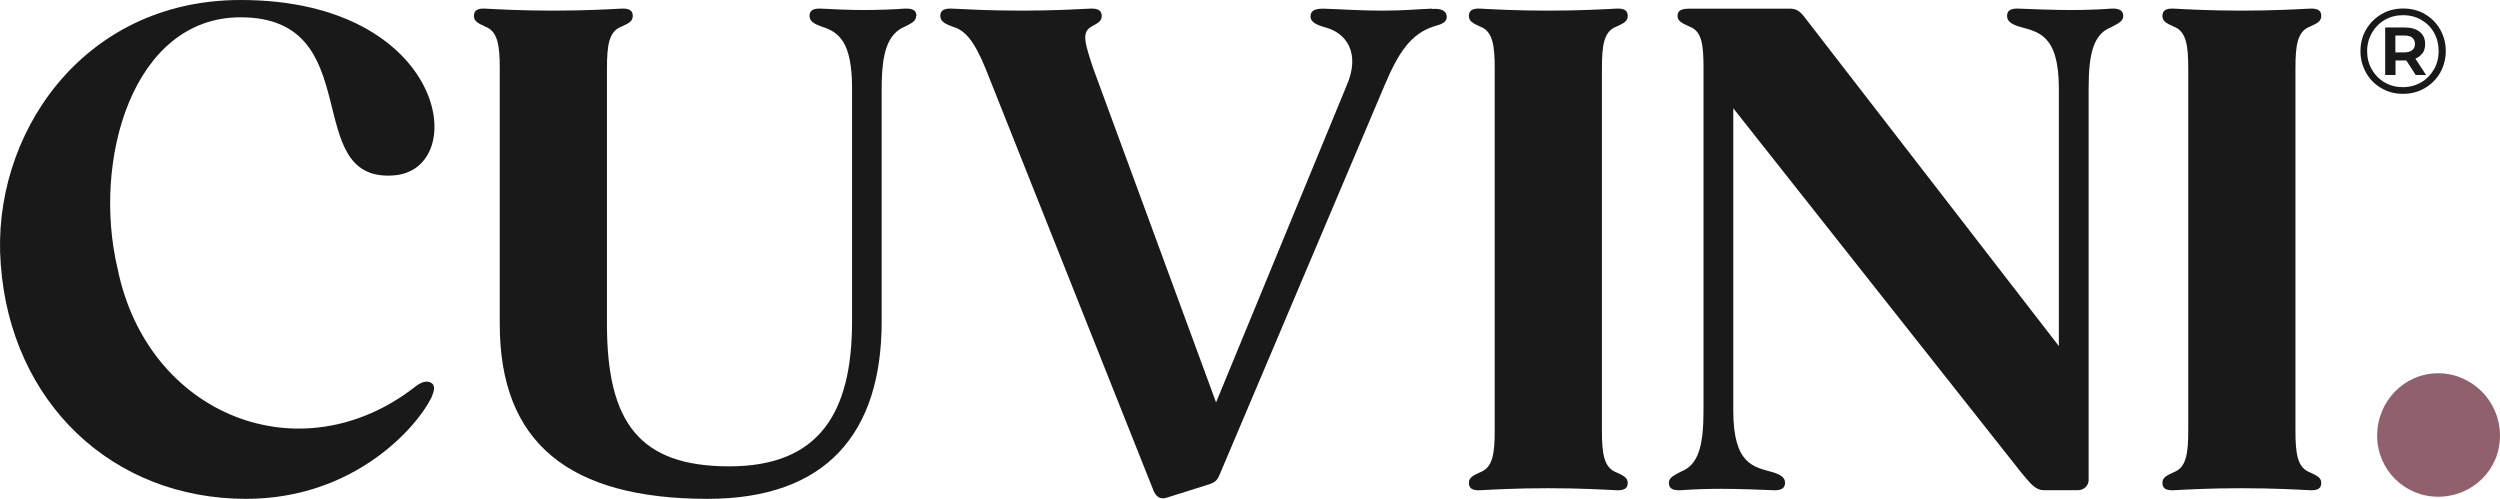
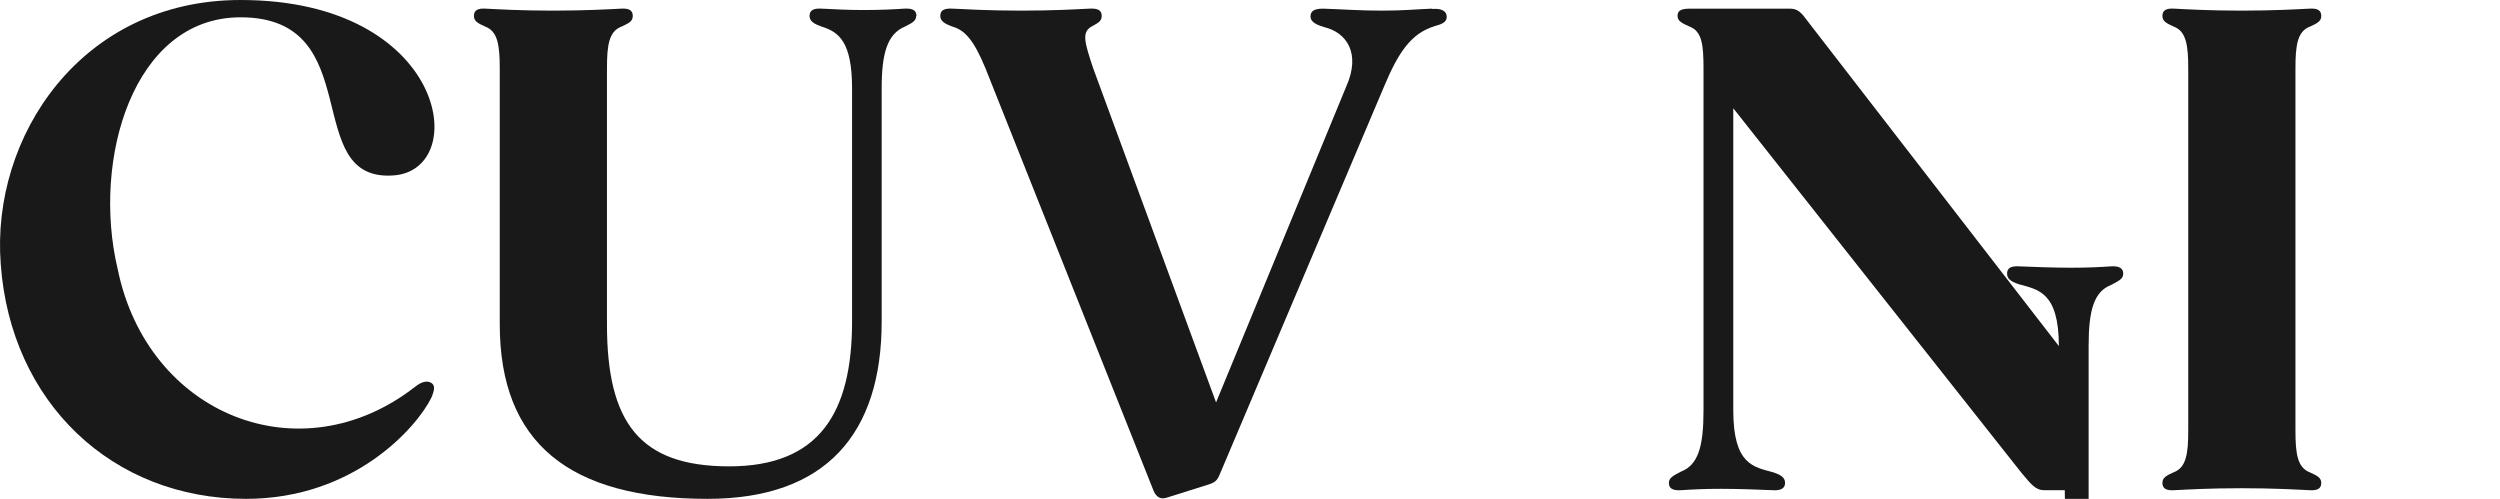
<svg xmlns="http://www.w3.org/2000/svg" id="Ebene_2" data-name="Ebene 2" viewBox="0 0 164.63 32.85">
  <defs>
    <style>
      .cls-1 {
        fill: #191919;
      }

      .cls-1, .cls-2 {
        stroke-width: 0px;
      }

      .cls-2 {
        fill: #91606d;
      }
    </style>
  </defs>
  <g id="Ebene_1-2" data-name="Ebene 1">
    <g>
      <path class="cls-1" d="m7.75,17.72c1.97,9.62,12.03,13.65,19.6,7.74.39-.31.79-.44,1.09-.22.22.17.17.48-.04.96-.92,1.88-5.03,6.65-12.2,6.65C7.4,32.85.71,26.51.05,17.41-.61,9.01,5.34,0,15.84,0c13.56,0,15.22,11.15,10.1,11.55-6.26.48-1.62-10.41-10.1-10.41-7.09,0-9.8,9.4-8.09,16.58Z" />
      <path class="cls-1" d="m60.33,1.05c0,.35-.31.48-.74.7-1.14.48-1.53,1.71-1.53,4.07v15.35c0,7.39-3.67,11.68-11.46,11.68-9.1,0-13.69-3.67-13.69-11.5V4.51c0-1.53-.13-2.45-.96-2.76-.48-.22-.74-.35-.74-.7s.22-.52.79-.48c.79.04,2.27.13,4.42.13s3.67-.09,4.46-.13c.57-.04.79.13.79.48s-.26.48-.74.7c-.83.31-.96,1.22-.96,2.76v16.84c0,6.47,2.14,9.36,8.05,9.36s8.09-3.5,8.09-9.54V5.82c0-3.06-.87-3.72-2.01-4.07-.48-.17-.79-.35-.79-.7s.22-.52.83-.48c.79.04,1.71.09,2.71.09s2.01-.04,2.67-.09c.61-.04.83.13.83.48Z" />
      <path class="cls-1" d="m94.3.57c-1.14.04-1.75.13-3.32.13-1.44,0-2.58-.09-3.85-.13-.61,0-.83.17-.83.52,0,.39.48.57.92.7,1.44.35,2.41,1.71,1.44,3.89l-8.58,20.82-8.09-22c-.57-1.71-.74-2.32-.18-2.71.44-.26.74-.35.74-.74,0-.35-.22-.52-.83-.48-.83.04-2.32.13-4.46.13s-3.67-.09-4.51-.13c-.61-.04-.83.13-.83.48s.31.52.79.7c.79.22,1.4.83,2.19,2.76l11.07,27.82c.17.39.44.58.87.44l2.76-.87c.45-.14.57-.31.7-.61l10.86-25.63c.92-2.19,1.75-3.46,3.32-3.94.48-.13.79-.26.79-.61,0-.39-.35-.57-.96-.52Z" />
-       <path class="cls-1" d="m107.19,31.8c0,.35-.22.52-.79.48-.83-.04-2.32-.13-4.46-.13s-3.63.09-4.42.13c-.57.04-.79-.13-.79-.48s.26-.48.74-.7c.83-.31.96-1.22.96-2.76V4.51c0-1.53-.13-2.45-.96-2.76-.48-.22-.74-.35-.74-.7s.22-.52.79-.48c.79.04,2.27.13,4.42.13s3.63-.09,4.46-.13c.57-.04.79.13.79.48s-.26.48-.74.7c-.83.31-.96,1.22-.96,2.76v23.84c0,1.53.13,2.45.96,2.76.48.22.74.35.74.7Z" />
-       <path class="cls-1" d="m135.97,32.28h-1.36c-.61,0-.92-.48-1.49-1.14l-18.98-24.01v19.9c0,3.59,1.36,3.72,2.62,4.07.52.17.79.35.79.7s-.26.52-.83.48c-.79-.04-2.41-.09-3.41-.09s-1.92.04-2.58.09c-.61.04-.83-.13-.83-.48s.31-.48.79-.74c1.14-.44,1.49-1.66,1.49-4.02V4.51c0-1.53-.09-2.45-.92-2.76-.48-.22-.79-.35-.79-.7s.22-.48.83-.48h6.56c.39,0,.61.13.88.44l16.84,21.78V5.82c0-3.59-1.4-3.72-2.62-4.07-.52-.17-.79-.35-.79-.7s.22-.52.83-.48c.79.04,2.41.09,3.41.09s1.92-.04,2.58-.09c.57-.04.83.13.83.48s-.31.48-.79.74c-1.14.44-1.49,1.66-1.49,4.02v25.81c0,.35-.31.66-.7.66h-.66" />
+       <path class="cls-1" d="m135.97,32.28h-1.36c-.61,0-.92-.48-1.49-1.14l-18.98-24.01v19.9c0,3.59,1.36,3.72,2.62,4.07.52.17.79.35.79.7s-.26.52-.83.48c-.79-.04-2.41-.09-3.41-.09s-1.92.04-2.58.09c-.61.04-.83-.13-.83-.48s.31-.48.79-.74c1.14-.44,1.49-1.66,1.49-4.02V4.51c0-1.53-.09-2.45-.92-2.76-.48-.22-.79-.35-.79-.7s.22-.48.83-.48h6.56c.39,0,.61.13.88.44l16.84,21.78c0-3.59-1.4-3.72-2.62-4.07-.52-.17-.79-.35-.79-.7s.22-.52.83-.48c.79.04,2.41.09,3.41.09s1.92-.04,2.58-.09c.57-.04.83.13.83.48s-.31.48-.79.74c-1.14.44-1.49,1.66-1.49,4.02v25.81c0,.35-.31.66-.7.66h-.66" />
      <path class="cls-1" d="m152.86,31.8c0,.35-.22.52-.79.48-.83-.04-2.32-.13-4.46-.13s-3.63.09-4.42.13c-.57.04-.79-.13-.79-.48s.26-.48.74-.7c.83-.31.96-1.22.96-2.76V4.51c0-1.53-.13-2.45-.96-2.76-.48-.22-.74-.35-.74-.7s.22-.52.79-.48c.79.04,2.27.13,4.42.13s3.63-.09,4.46-.13c.57-.04.79.13.79.48s-.26.48-.74.7c-.83.31-.96,1.22-.96,2.76v23.84c0,1.53.13,2.45.96,2.76.48.22.74.35.74.7Z" />
-       <path class="cls-2" d="m156.54,28.69c0-2.27,1.79-4.11,4.02-4.11s4.07,1.84,4.07,4.11-1.84,4.02-4.07,4.02-4.02-1.79-4.02-4.02Z" />
-       <path class="cls-1" d="m159.68.93c.43.24.76.58,1.01,1.01.24.43.37.9.37,1.42s-.13,1-.37,1.43c-.25.43-.59.77-1.02,1.02-.43.25-.91.37-1.43.37s-.99-.12-1.42-.37c-.43-.25-.77-.59-1.01-1.02s-.37-.9-.37-1.42.12-.99.37-1.42.59-.77,1.02-1.02c.43-.25.91-.37,1.43-.37s1,.12,1.43.37Zm-.25,4.5c.36-.21.64-.5.85-.86.21-.36.31-.77.31-1.21s-.1-.84-.3-1.2c-.2-.36-.48-.64-.84-.85s-.76-.31-1.2-.31-.85.1-1.21.31c-.36.21-.64.5-.85.86-.2.36-.31.76-.31,1.2s.1.84.31,1.2c.2.36.49.65.85.86.36.21.76.31,1.2.31s.84-.11,1.2-.32Zm.1-1.94c-.11.16-.26.29-.47.37l.7,1.08h-.68l-.62-.96h-.71v.96h-.68V1.81h1.31c.41,0,.73.1.97.29.24.2.35.46.35.8,0,.23-.05.43-.16.6Zm-1.2-.04c.22,0,.4-.05.52-.15.12-.1.18-.24.18-.41s-.06-.31-.18-.41c-.12-.1-.29-.14-.52-.14h-.59v1.11h.59Z" />
    </g>
  </g>
</svg>